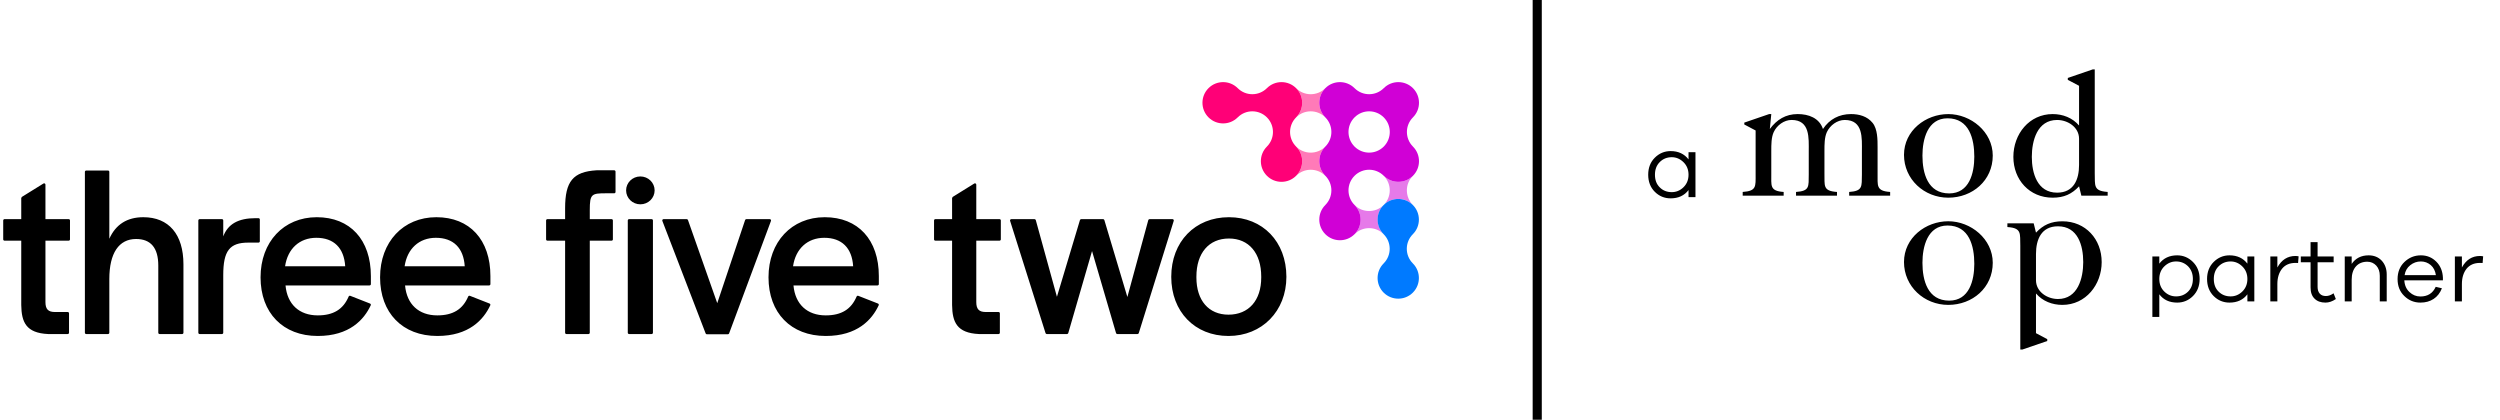
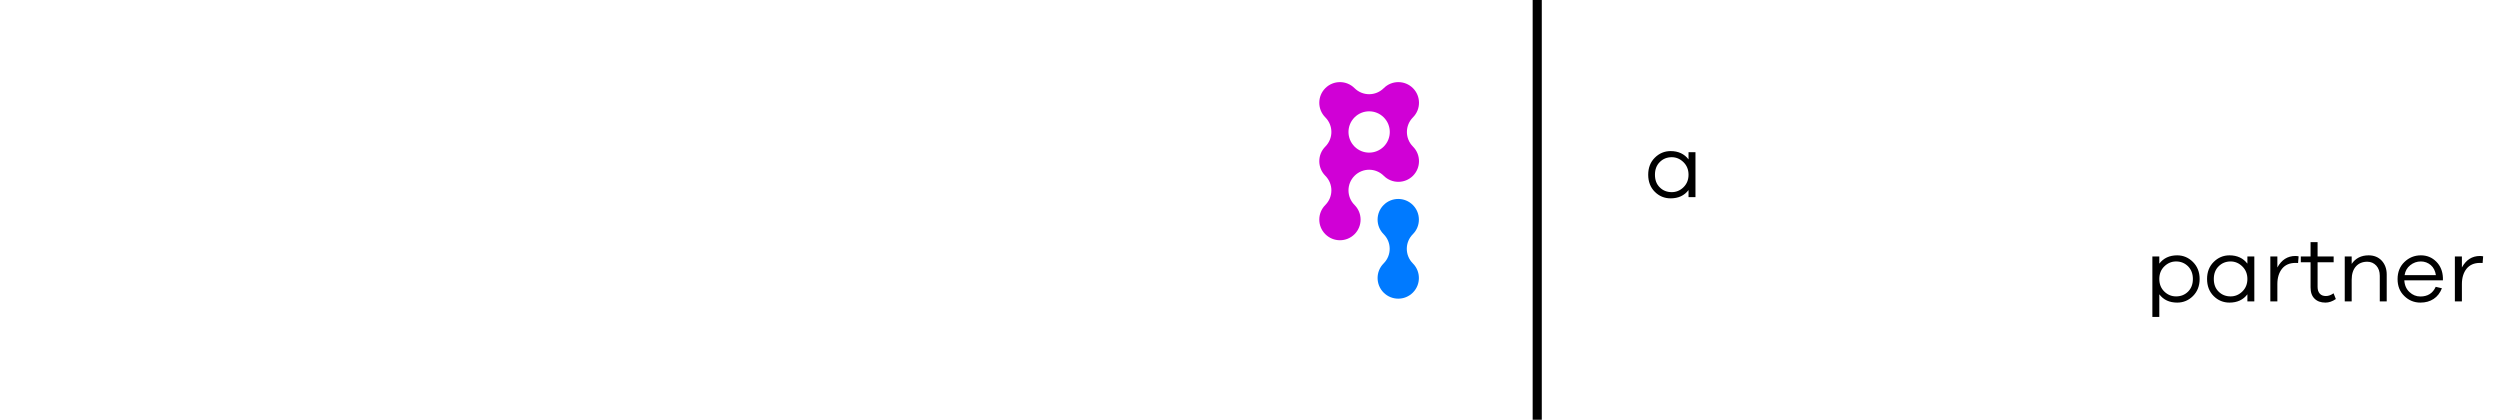
<svg xmlns="http://www.w3.org/2000/svg" width="274" height="46" viewBox="0 0 274 46" fill="none">
  <g clip-path="url(#clip0_5740_2592)">
-     <path fill-rule="evenodd" clip-rule="evenodd" d="M4.761 20.114C4.857 20.054 4.981 20.123 4.981 20.237V24.017H7.527C7.607 24.017 7.671 24.082 7.671 24.162V26.235C7.671 26.314 7.607 26.378 7.527 26.378H4.981V33.109C4.981 33.881 5.281 34.196 6.015 34.196H7.421C7.501 34.196 7.565 34.261 7.565 34.342V36.466C7.565 36.546 7.501 36.611 7.421 36.611H5.274C2.856 36.498 2.355 35.309 2.329 33.427V26.378H0.496C0.417 26.378 0.352 26.314 0.352 26.235V24.162C0.352 24.082 0.417 24.017 0.496 24.017H2.329V21.704L2.398 21.581L4.761 20.114ZM15.707 23.806C18.501 23.806 20.105 25.688 20.105 28.969V36.466C20.105 36.546 20.04 36.611 19.96 36.611H17.492C17.412 36.611 17.348 36.546 17.348 36.466V29.101C17.348 27.172 16.53 26.194 14.915 26.194C13.024 26.194 11.982 27.751 11.982 30.578V36.466C11.982 36.546 11.918 36.611 11.838 36.611H9.449C9.369 36.611 9.304 36.546 9.304 36.466V18.835C9.304 18.755 9.369 18.69 9.449 18.69H11.838C11.918 18.69 11.982 18.755 11.982 18.835V26.168C12.682 24.601 13.933 23.806 15.707 23.806ZM24.468 25.907C24.984 24.549 26.122 23.912 28.008 23.912H28.332C28.412 23.912 28.477 23.977 28.477 24.056V26.445C28.477 26.526 28.412 26.59 28.332 26.59H27.217C25.162 26.59 24.468 27.49 24.468 30.156V36.466C24.468 36.546 24.404 36.611 24.323 36.611H21.882C21.802 36.611 21.737 36.546 21.737 36.466V24.162C21.737 24.082 21.802 24.017 21.882 24.017H24.323C24.404 24.017 24.468 24.082 24.468 24.162V25.907ZM31.245 29.186H37.835C37.708 27.171 36.587 26.063 34.669 26.063C32.833 26.063 31.527 27.257 31.245 29.186ZM38.396 32.422L40.552 33.268C40.63 33.298 40.668 33.387 40.633 33.462C39.903 35.028 38.306 36.822 34.826 36.822C31.017 36.822 28.557 34.298 28.557 30.393C28.557 26.515 31.091 23.806 34.721 23.806C38.377 23.806 40.649 26.28 40.649 30.261V31.14C40.649 31.219 40.584 31.284 40.504 31.284H31.294C31.476 33.341 32.792 34.566 34.826 34.566C36.535 34.566 37.614 33.909 38.212 32.502C38.243 32.43 38.324 32.393 38.396 32.422ZM44.345 29.186H50.935C50.808 27.171 49.687 26.063 47.768 26.063C45.933 26.063 44.627 27.257 44.345 29.186ZM51.496 32.422L53.653 33.268C53.73 33.298 53.768 33.387 53.733 33.462C53.003 35.028 51.406 36.822 47.927 36.822C44.117 36.822 41.656 34.298 41.656 30.393C41.656 26.515 44.191 23.806 47.821 23.806C51.478 23.806 53.749 26.28 53.749 30.261V31.14C53.749 31.219 53.684 31.284 53.604 31.284H44.394C44.576 33.341 45.892 34.566 47.927 34.566C49.636 34.566 50.714 33.909 51.312 32.502C51.343 32.43 51.424 32.393 51.496 32.422ZM61.936 22.824C61.936 19.873 62.805 18.823 65.38 18.664H67.318C67.397 18.664 67.462 18.729 67.462 18.809V21.04C67.462 21.119 67.397 21.184 67.318 21.184H66.439C64.844 21.184 64.64 21.251 64.64 23.009V24.017H67.027C67.108 24.017 67.172 24.082 67.172 24.162V26.235C67.172 26.314 67.108 26.378 67.027 26.378H64.64V36.466C64.64 36.546 64.576 36.611 64.496 36.611H62.081C62 36.611 61.936 36.546 61.936 36.466V26.378H59.997C59.917 26.378 59.852 26.314 59.852 26.235V24.162C59.852 24.082 59.917 24.017 59.997 24.017H61.936V22.824ZM68.95 36.611C68.87 36.611 68.805 36.546 68.805 36.466V24.162C68.805 24.082 68.87 24.017 68.95 24.017H71.418C71.498 24.017 71.562 24.082 71.562 24.162V36.466C71.562 36.546 71.498 36.611 71.418 36.611H68.95ZM84.363 24.017C84.463 24.017 84.533 24.118 84.498 24.212L79.91 36.543C79.889 36.6 79.835 36.637 79.775 36.637H77.473C77.413 36.637 77.36 36.6 77.338 36.544L72.594 24.213C72.557 24.119 72.627 24.017 72.729 24.017H75.264C75.326 24.017 75.38 24.056 75.401 24.114L78.61 33.227L81.664 24.116C81.683 24.057 81.738 24.017 81.8 24.017H84.363ZM86.917 29.186H93.506C93.38 27.171 92.259 26.063 90.34 26.063C88.505 26.063 87.199 27.257 86.917 29.186ZM94.068 32.422L96.224 33.268C96.302 33.298 96.34 33.387 96.304 33.462C95.574 35.028 93.978 36.822 90.499 36.822C86.689 36.822 84.228 34.298 84.228 30.393C84.228 26.515 86.763 23.806 90.392 23.806C94.049 23.806 96.321 26.28 96.321 30.261V31.14C96.321 31.219 96.255 31.284 96.176 31.284H86.965C87.148 33.341 88.464 34.566 90.499 34.566C92.207 34.566 93.286 33.909 93.884 32.502C93.915 32.43 93.995 32.393 94.068 32.422ZM106.78 20.114C106.877 20.054 107.001 20.123 107.001 20.237V24.017H109.546C109.626 24.017 109.691 24.082 109.691 24.162V26.235C109.691 26.314 109.626 26.378 109.546 26.378H107.001V33.109C107.001 33.881 107.3 34.196 108.035 34.196H109.441C109.52 34.196 109.585 34.261 109.585 34.342V36.466C109.585 36.546 109.52 36.611 109.441 36.611H107.294C104.876 36.498 104.374 35.309 104.349 33.427V26.378H102.516C102.436 26.378 102.371 26.314 102.371 26.235V24.162C102.371 24.082 102.436 24.017 102.516 24.017H104.349V21.704L104.418 21.581L106.78 20.114ZM128.504 24.017C128.601 24.017 128.67 24.112 128.642 24.205L124.809 36.509C124.791 36.57 124.735 36.611 124.671 36.611H122.456C122.392 36.611 122.335 36.568 122.318 36.507L119.687 27.517L117.082 36.507C117.064 36.568 117.007 36.611 116.944 36.611H114.728C114.665 36.611 114.61 36.57 114.591 36.51L110.707 24.206C110.677 24.112 110.746 24.017 110.844 24.017H113.382C113.447 24.017 113.505 24.06 113.522 24.123L115.84 32.528L118.362 24.12C118.381 24.059 118.437 24.017 118.5 24.017H120.899C120.963 24.017 121.02 24.059 121.038 24.12L123.56 32.552L125.852 24.124C125.869 24.061 125.926 24.017 125.991 24.017H128.504ZM131.126 30.314V30.419C131.126 32.928 132.472 34.487 134.64 34.487C136.855 34.487 138.231 32.928 138.231 30.419V30.314C138.231 27.74 136.875 26.141 134.692 26.141C132.492 26.141 131.126 27.74 131.126 30.314ZM134.692 23.806C138.399 23.806 140.989 26.493 140.989 30.34C140.989 34.096 138.318 36.822 134.64 36.822C130.947 36.822 128.369 34.157 128.369 30.34C128.369 26.493 130.969 23.806 134.692 23.806ZM71.747 20.866C71.747 21.71 71.047 22.393 70.183 22.393C69.321 22.393 68.621 21.71 68.621 20.866C68.621 20.022 69.321 19.339 70.183 19.339C71.047 19.339 71.747 20.022 71.747 20.866Z" fill="black" />
-     <path fill-rule="evenodd" clip-rule="evenodd" d="M132.452 9.663C133.336 8.779 134.769 8.779 135.653 9.663C136.537 10.546 137.97 10.546 138.853 9.663C139.738 8.779 141.171 8.779 142.054 9.663C142.939 10.546 142.939 11.98 142.054 12.864C141.171 13.748 141.171 15.181 142.054 16.065C142.939 16.949 142.939 18.382 142.054 19.266C141.171 20.15 139.738 20.15 138.853 19.266C137.97 18.382 137.97 16.949 138.853 16.065C139.738 15.181 139.738 13.748 138.853 12.864C137.97 11.98 136.537 11.98 135.653 12.864C134.769 13.748 133.336 13.748 132.452 12.864C131.568 11.98 131.568 10.546 132.452 9.663Z" fill="#FF0077" />
-     <path opacity="0.52" fill-rule="evenodd" clip-rule="evenodd" d="M145.256 19.267C144.814 18.825 144.235 18.605 143.655 18.605C143.076 18.605 142.497 18.825 142.055 19.267C142.497 18.825 142.718 18.246 142.718 17.667C142.718 17.087 142.497 16.508 142.055 16.066C142.497 16.508 143.076 16.729 143.655 16.729C144.235 16.729 144.814 16.508 145.256 16.066C144.814 16.508 144.593 17.087 144.593 17.667C144.593 18.246 144.814 18.825 145.256 19.267ZM145.256 12.865C144.814 12.424 144.235 12.202 143.655 12.202C143.076 12.202 142.497 12.424 142.055 12.865C142.497 12.424 142.718 11.844 142.718 11.265C142.718 10.686 142.497 10.106 142.055 9.664C142.497 10.106 143.076 10.327 143.655 10.327C144.235 10.327 144.814 10.106 145.256 9.664C144.814 10.106 144.593 10.686 144.593 11.265C144.593 11.844 144.814 12.424 145.256 12.865Z" fill="#FF0077" />
    <path fill-rule="evenodd" clip-rule="evenodd" d="M151.659 16.065C150.775 16.949 149.342 16.949 148.458 16.065C147.574 15.181 147.574 13.748 148.458 12.864C149.342 11.98 150.775 11.98 151.659 12.864C152.542 13.748 152.542 15.181 151.659 16.065ZM154.86 12.864C155.743 11.98 155.743 10.546 154.86 9.663C153.976 8.779 152.542 8.779 151.659 9.663C150.775 10.546 149.342 10.546 148.458 9.663C147.574 8.779 146.141 8.779 145.256 9.663C144.373 10.546 144.373 11.98 145.256 12.864C146.141 13.748 146.141 15.181 145.256 16.065C144.373 16.949 144.373 18.382 145.256 19.266C146.141 20.15 146.141 21.583 145.256 22.467C144.373 23.351 144.373 24.784 145.256 25.668C146.141 26.552 147.574 26.552 148.458 25.668C149.342 24.784 149.342 23.351 148.458 22.467C147.574 21.583 147.574 20.15 148.458 19.266C149.342 18.382 150.775 18.382 151.659 19.266C152.542 20.15 153.976 20.15 154.86 19.266C155.743 18.382 155.743 16.949 154.86 16.065C153.976 15.181 153.976 13.748 154.86 12.864Z" fill="#D000D6" />
-     <path opacity="0.52" fill-rule="evenodd" clip-rule="evenodd" d="M151.654 25.667C151.213 25.226 150.633 25.004 150.054 25.004C149.475 25.004 148.895 25.226 148.453 25.667C148.895 25.226 149.117 24.646 149.117 24.067C149.117 23.488 148.895 22.908 148.453 22.467C148.895 22.908 149.475 23.13 150.054 23.13C150.633 23.13 151.213 22.908 151.654 22.467C150.771 23.35 150.771 24.784 151.654 25.667ZM154.855 22.467C154.413 22.025 153.834 21.804 153.255 21.804C152.675 21.804 152.096 22.025 151.654 22.467C152.538 21.582 152.538 20.149 151.654 19.266C152.096 19.707 152.675 19.928 153.255 19.928C153.834 19.928 154.413 19.707 154.855 19.266C153.972 20.149 153.972 21.582 154.855 22.467Z" fill="#D000D6" />
    <path fill-rule="evenodd" clip-rule="evenodd" d="M151.647 22.468C152.531 21.584 153.964 21.584 154.848 22.468C155.732 23.352 155.732 24.785 154.848 25.668C153.964 26.553 153.964 27.986 154.848 28.869C155.732 29.754 155.732 31.187 154.848 32.071C153.964 32.954 152.531 32.954 151.647 32.071C150.763 31.187 150.763 29.754 151.647 28.869C152.531 27.986 152.531 26.553 151.647 25.668C150.763 24.785 150.763 23.352 151.647 22.468Z" fill="#007AFF" />
  </g>
  <line x1="168.48" y1="-1.33042e-08" x2="168.48" y2="46" stroke="black" />
  <path d="M185.823 16.679V21.609H185.063V20.829C184.603 21.439 183.943 21.739 183.103 21.739C182.423 21.739 181.843 21.499 181.363 21.019C180.883 20.539 180.643 19.909 180.643 19.149C180.643 18.389 180.883 17.769 181.363 17.289C181.843 16.809 182.423 16.559 183.103 16.559C183.943 16.559 184.603 16.869 185.063 17.469V16.679H185.823ZM183.223 21.059C183.703 21.059 184.133 20.889 184.503 20.529C184.873 20.169 185.063 19.709 185.063 19.149C185.063 18.589 184.873 18.129 184.503 17.769C184.133 17.409 183.703 17.229 183.223 17.229C182.703 17.229 182.263 17.409 181.913 17.759C181.553 18.119 181.383 18.579 181.383 19.149C181.383 19.729 181.553 20.189 181.913 20.539C182.263 20.889 182.703 21.059 183.223 21.059Z" fill="black" />
-   <path d="M207.16 21.039V21.445H202.669V21.039C204.166 20.933 204.044 20.451 204.065 19.117V16.568C204.065 15.152 204.227 13.148 202.184 13.148C201.354 13.148 200.567 13.736 200.222 14.483C199.959 15.071 199.959 15.817 199.959 16.568V18.992C199.998 20.326 199.736 20.932 201.335 21.038V21.444H196.844V21.038C198.361 20.932 198.22 20.451 198.239 19.116V16.567C198.239 15.152 198.402 13.147 196.359 13.147C195.529 13.147 194.741 13.735 194.397 14.482C194.133 15.07 194.133 15.816 194.133 16.567V18.991C194.154 20.325 193.911 20.931 195.489 21.037V21.443H191V21.037C192.517 20.931 192.416 20.45 192.416 19.116V14.299H192.414L191.175 13.644V13.437L193.9 12.502H194.133L193.972 14.139C194.74 13.108 195.711 12.502 197.026 12.502C198.219 12.502 199.392 12.925 199.796 14.139C200.504 13.065 201.575 12.502 202.871 12.502C203.76 12.502 204.65 12.742 205.237 13.469C205.783 14.139 205.783 15.31 205.783 16.138V18.991C205.804 20.325 205.58 20.931 207.158 21.037L207.16 21.039ZM218.406 17.052C218.406 19.782 216.182 21.666 213.532 21.666C210.883 21.666 208.678 19.644 208.678 16.974C208.678 14.305 211.065 12.504 213.532 12.504C216 12.504 218.406 14.445 218.406 17.052ZM216.384 17.176C216.384 15.229 215.838 12.966 213.451 12.966C211.246 12.966 210.7 15.294 210.7 17.052C210.7 18.973 211.267 21.198 213.633 21.198C215.838 21.198 216.384 18.973 216.384 17.176ZM218.406 28.802C218.406 31.532 216.182 33.416 213.532 33.416C210.883 33.416 208.678 31.394 208.678 28.72C208.678 26.046 211.065 24.25 213.532 24.25C216 24.25 218.406 26.191 218.406 28.803V28.802ZM216.384 28.922C216.384 26.981 215.838 24.717 213.451 24.717C211.246 24.717 210.7 27.043 210.7 28.802C210.7 30.724 211.267 32.949 213.633 32.949C215.838 32.949 216.384 30.723 216.384 28.922ZM231 21.035V21.445H228.118L227.865 20.422C227.071 21.271 226.21 21.666 224.973 21.666C222.425 21.666 220.665 19.7 220.665 17.195C220.665 14.689 222.404 12.503 224.973 12.503C226.084 12.503 227.137 12.908 227.865 13.756V9.403L226.631 8.751V8.544L229.355 7.609H229.584V18.993C229.625 20.312 229.406 20.921 230.95 21.031C230.967 21.031 230.983 21.033 231 21.035ZM227.865 15.211C227.865 13.939 226.632 13.149 225.459 13.149C223.273 13.149 222.687 15.432 222.687 17.195C222.687 18.957 223.273 21.116 225.459 21.116C227.278 21.116 227.865 19.68 227.865 18.081V15.211ZM230.344 28.725C230.344 31.191 228.605 33.416 226.036 33.416C224.925 33.416 223.872 33.012 223.144 32.164V36.516L224.378 37.169V37.375L221.654 38.31H221.425V26.927C221.383 25.608 221.603 24.999 220.059 24.888C220.042 24.888 220.025 24.887 220.009 24.885V24.475H222.891L223.144 25.497C223.938 24.649 224.799 24.254 226.036 24.254C228.584 24.254 230.344 26.22 230.344 28.725ZM228.322 28.725C228.322 26.904 227.736 24.803 225.55 24.803C223.731 24.803 223.144 26.239 223.144 27.838V30.709C223.144 31.98 224.377 32.771 225.55 32.771C227.736 32.771 228.322 30.487 228.322 28.725Z" fill="black" />
  <path d="M238.62 27.985C239.29 27.985 239.87 28.235 240.35 28.715C240.83 29.195 241.08 29.815 241.08 30.575C241.08 31.335 240.83 31.965 240.35 32.445C239.87 32.925 239.29 33.165 238.62 33.165C237.77 33.165 237.12 32.865 236.66 32.255V34.735H235.9V28.105H236.66V28.895C237.12 28.295 237.77 27.985 238.62 27.985ZM238.5 32.485C239.02 32.485 239.45 32.315 239.81 31.965C240.16 31.615 240.34 31.155 240.34 30.575C240.34 30.005 240.16 29.545 239.81 29.185C239.45 28.835 239.02 28.655 238.5 28.655C238.01 28.655 237.58 28.835 237.21 29.195C236.84 29.555 236.66 30.015 236.66 30.575C236.66 31.135 236.84 31.595 237.21 31.955C237.58 32.315 238.01 32.485 238.5 32.485ZM247.074 28.105V33.035H246.314V32.255C245.854 32.865 245.194 33.165 244.354 33.165C243.674 33.165 243.094 32.925 242.614 32.445C242.134 31.965 241.894 31.335 241.894 30.575C241.894 29.815 242.134 29.195 242.614 28.715C243.094 28.235 243.674 27.985 244.354 27.985C245.194 27.985 245.854 28.295 246.314 28.895V28.105H247.074ZM244.474 32.485C244.954 32.485 245.384 32.315 245.754 31.955C246.124 31.595 246.314 31.135 246.314 30.575C246.314 30.015 246.124 29.555 245.754 29.195C245.384 28.835 244.954 28.655 244.474 28.655C243.954 28.655 243.514 28.835 243.164 29.185C242.804 29.545 242.634 30.005 242.634 30.575C242.634 31.155 242.804 31.615 243.164 31.965C243.514 32.315 243.954 32.485 244.474 32.485ZM251.579 28.055C251.719 28.055 251.829 28.075 251.929 28.095L251.869 28.825C251.809 28.825 251.709 28.815 251.579 28.815C250.939 28.815 250.449 29.035 250.109 29.455C249.769 29.885 249.599 30.445 249.599 31.135V33.035H248.829V28.105H249.599V29.315C250.059 28.475 250.719 28.055 251.579 28.055ZM255.758 32.145L256.008 32.775C255.628 33.035 255.248 33.165 254.868 33.165C254.368 33.165 253.968 33.025 253.678 32.735C253.378 32.445 253.238 32.035 253.238 31.495V28.745H252.168V28.105H253.238V26.535H254.008V28.105H255.768V28.745H254.008V31.445C254.008 31.765 254.088 32.005 254.248 32.185C254.408 32.365 254.638 32.445 254.918 32.445C255.198 32.445 255.478 32.345 255.758 32.145ZM259.604 27.985C260.194 27.985 260.674 28.185 261.034 28.565C261.394 28.955 261.584 29.465 261.584 30.085V33.035H260.824V30.225C260.824 29.765 260.694 29.395 260.444 29.115C260.184 28.835 259.854 28.685 259.454 28.685C258.924 28.685 258.504 28.865 258.204 29.205C257.894 29.555 257.744 30.045 257.744 30.665V33.035H256.984V28.105H257.744V28.925C258.164 28.305 258.784 27.985 259.604 27.985ZM267.744 30.445V30.725H263.514C263.544 31.265 263.734 31.695 264.084 32.015C264.424 32.335 264.824 32.495 265.274 32.495C266.074 32.495 266.634 32.145 266.954 31.435L267.634 31.595C267.434 32.105 267.134 32.495 266.724 32.765C266.314 33.035 265.834 33.165 265.274 33.165C264.594 33.165 264.004 32.925 263.514 32.445C263.014 31.965 262.774 31.345 262.774 30.585C262.774 29.825 263.024 29.195 263.524 28.715C264.024 28.235 264.624 27.985 265.324 27.985C265.994 27.985 266.554 28.215 267.014 28.675C267.474 29.135 267.714 29.725 267.744 30.445ZM265.324 28.655C264.894 28.655 264.504 28.795 264.164 29.065C263.824 29.335 263.614 29.695 263.544 30.155H266.974C266.904 29.685 266.714 29.315 266.414 29.055C266.104 28.795 265.744 28.655 265.324 28.655ZM271.804 28.055C271.944 28.055 272.054 28.075 272.154 28.095L272.094 28.825C272.034 28.825 271.934 28.815 271.804 28.815C271.164 28.815 270.674 29.035 270.334 29.455C269.994 29.885 269.824 30.445 269.824 31.135V33.035H269.054V28.105H269.824V29.315C270.284 28.475 270.944 28.055 271.804 28.055Z" fill="black" />
  <defs>
    <clipPath id="clip0_5740_2592">
      <rect width="155.628" height="28" fill="white" transform="translate(0.352 9)" />
    </clipPath>
  </defs>
</svg>